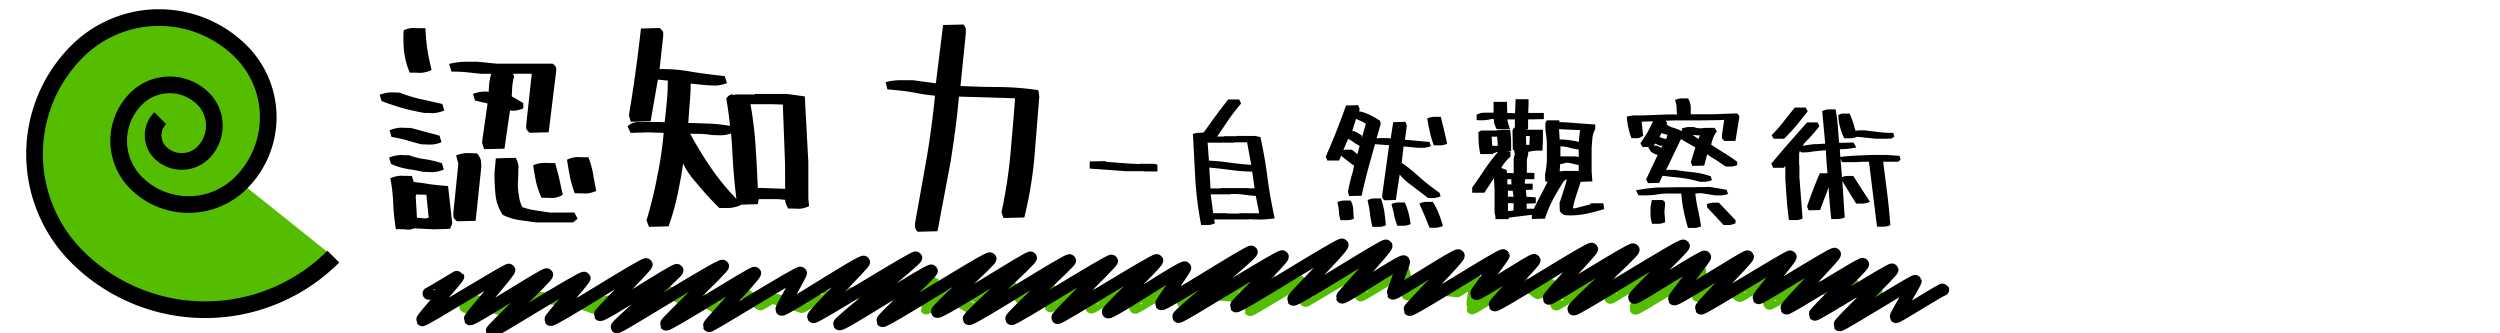
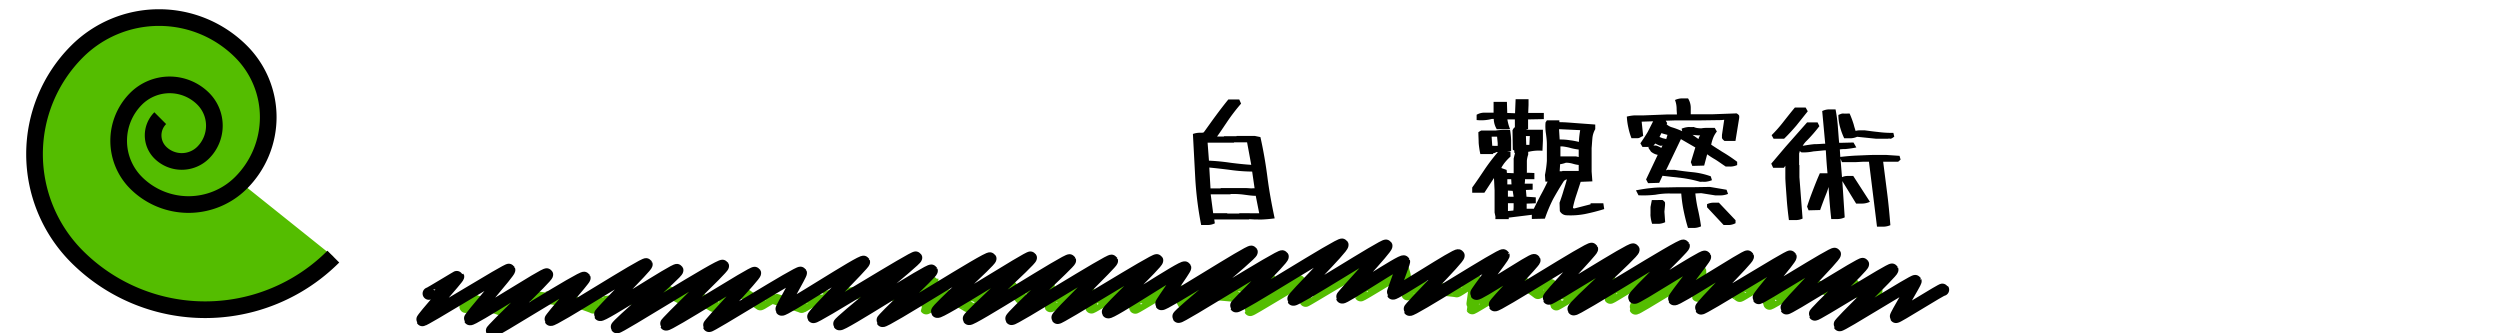
<svg xmlns="http://www.w3.org/2000/svg" id="圖層_1" data-name="圖層 1" viewBox="0 0 600 80">
  <defs>
    <style>.cls-1,.cls-2{fill:none;stroke-linecap:round;stroke-linejoin:round;stroke-width:3px;}.cls-1{stroke:#54bd00;}.cls-2,.cls-3{stroke:#000;}.cls-3{fill:#54bd00;stroke-miterlimit:10;stroke-width:4px;}</style>
  </defs>
  <title>topic02</title>
-   <path d="M96.81,26q-2.44-.69-5.23-1.74l-.46-1.51a8,8,0,0,1,2.78-.58c.64,0,1.34.06,2,.06a38.64,38.64,0,0,0,4.81,1.51c1.63.35,3.48.75,5.46,1.22l.46,1.56a8.12,8.12,0,0,1-2.84.64c-.7-.06-1.34-.06-2-.06C100.11,26.78,98.43,26.44,96.81,26Zm1.1,14.56a15,15,0,0,1-4.06-1.22l-.47-1.51a8.3,8.3,0,0,1,2.79-.63c.64.05,1.33.05,2,.05a16.46,16.46,0,0,0,3.65.93,23.79,23.79,0,0,1,4.24,1l.46,1.51a8.26,8.26,0,0,1-2.84.64c-.7-.06-1.33-.06-2-.06A38.23,38.23,0,0,0,97.91,40.59Zm-.06-6.84c-1-.29-2.32-.58-3.89-.87l-.46-1.57a7.37,7.37,0,0,1,3-.64c.69.06,1.45.06,2.09.06l6.9,1.86.46,1.56a6.55,6.55,0,0,1-2.78.58c-.64,0-1.28-.06-2-.06C100,34.38,98.89,34,97.85,33.75Zm-3.48,15a37.1,37.1,0,0,0-.7-5.92,6.84,6.84,0,0,1,2.67-.63c.7.05,1.51.05,2.5.05l.46,1.45c.93.12,2.09.24,3.42.47s3,.35,4.82.52l1,9L108,54.92l-3.83.12-4.81-.24a3.17,3.17,0,0,1-1.74.29C96.92,55,96.05,55,95,55,94.66,52.72,94.43,50.63,94.37,48.77ZM97,12.51a30.17,30.17,0,0,1-.12-5.22,5.34,5.34,0,0,1,2.44-.58c.69.06,1.62.06,2.78.06a51.68,51.68,0,0,0,.47,5.16c.23,1.45.58,3.08,1,4.88a7.26,7.26,0,0,1-2.73.69c-.69-.06-1.5-.06-2.49-.06A18.16,18.16,0,0,1,97,12.51Zm5.33,34.23-2.49-.06-.06.64.29,4.93,2,.18.82-.18Zm13.35-12.53L117,24.93c0-.12-.23-.18-.81-.29s-1.27-.29-2.2-.52l-.47-1.57a7.82,7.82,0,0,1,2.9-.58,6.38,6.38,0,0,1,.87.06c0-.41.06-1.11.12-2a22.54,22.54,0,0,1,.46-2.32h-2.43l-3.19-.34a34.81,34.81,0,0,0-3.89-.18l-.58-1.85a19.36,19.36,0,0,1,3.89-.53h2.9l4.64.47h13.4c.58.4.87.81.87,1.1v.75l-1.8,14.62-4.58.12c-.52-.46-.81-.87-.81-1.16V30l1.33-12.3h-4.47l.24.69a11.33,11.33,0,0,0-.47,2.73c-.06.87-.06,1.57-.11,2l2.78,1.62V26a6.55,6.55,0,0,1-2.38.58,6.26,6.26,0,0,0-.81-.06l-1.33,9.17-4.88.11ZM108.81,51.9V51L110,39.32l-.52-2a7,7,0,0,1,2.67-.58c.7,0,1.45.06,2.32.06a4,4,0,0,1,.93,1.63,13.65,13.65,0,0,1,.12,1.56L114.15,53l-4.47.11C109.1,52.66,108.81,52.25,108.81,51.9Zm15.9.93a13.58,13.58,0,0,1-4.06-1.27,10.44,10.44,0,0,1-1.74-4.94,49.49,49.49,0,0,1-.23-5.16L119,38l4.75-.12a5,5,0,0,1,.7,2.21,15.72,15.72,0,0,0-.06,1.68l-.11,2.79a22.76,22.76,0,0,0,.34,2.9,7,7,0,0,0,.76,2.26,16.33,16.33,0,0,0,3,.75l3.48.53h6l.76,1.5-1.05.87H128.6Zm3.94-9.16c-.23-1.16-.46-2.5-.69-4a6.58,6.58,0,0,1,2.67-.58c.69,0,1.56.06,2.61.06.4,1.45.75,2.73,1,3.83l.82,3.77a4.88,4.88,0,0,1-2.61.76c-.7,0-1.51-.06-2.5-.06A23.35,23.35,0,0,1,128.65,43.67Zm8.13-1.28c-.24-1.22-.47-2.55-.7-4.06a6.42,6.42,0,0,1,2.61-.64c.7.06,1.57.06,2.55.06a23.48,23.48,0,0,1,1.11,4c.17,1.22.46,2.55.75,4.06a6.63,6.63,0,0,1-2.67.64c-.69-.06-1.51-.06-2.49-.06A26.92,26.92,0,0,1,136.78,42.39Z" />
-   <path d="M155.16,52.89a104,104,0,0,0,2.67-11,88,88,0,0,0,1.45-10l-3.83-.12-4.12.12-.69-1.57a3.27,3.27,0,0,1,1.39-.87l.87-.17h5.4l1.21.06c.18-1.4.35-3.08.53-5s.23-3.54.23-5l-2.38-.23-1.74,10-4.76.12-.46-1.57c.58-3.36,1.1-6.73,1.56-10.09s.93-7,1.34-10.73l4.47-.12c.58.46.87.81.87,1.16v.81l-.87,7.89a39,39,0,0,1,7,.52c2.61.47,5.45.82,8.64,1.16l.52,1.69a8.16,8.16,0,0,1-2.78.58c-.64,0-1.28-.06-1.86-.06l-4.06-.41c0,1.28-.06,2.9-.23,4.76s-.23,3.36-.35,4.7c1,0,2.44.06,4.18.12a36.91,36.91,0,0,1,5.86.58l0,.17c-.23-2.26-.52-4.53-.92-6.79.58-.69,1-1,1.45-.93a.92.92,0,0,0,.81,0h4.52l.12-.12h7.66l4.29.58L194,38.91v8.7l.18,1.86a5.86,5.86,0,0,1-2.61.64c-.7-.06-1.51-.06-2.38-.06a5,5,0,0,1-.7-1.63c-.05-.4-.05-.52-.05-.46l-1.69-.17h-4.64L181.85,49l-3.83.11a7.82,7.82,0,0,1-3.19.81c-.7,0-1.45,0-2.2,0a78.72,78.72,0,0,1-5.69-6.27,18.32,18.32,0,0,1-3-4.41c-.17,1.39-.52,3.48-1.1,6.32a58.56,58.56,0,0,1-2.38,8.76l-4.7.12Zm21.58-5.16c-.52-4.06-.81-7.95-1-11.66-.06-1.34-.17-2.73-.29-4.06a6.87,6.87,0,0,1-2.55.46c-.64,0-1.34-.06-2-.06a22.54,22.54,0,0,0-3.42-.29,16.25,16.25,0,0,1-1.85-.06,87.09,87.09,0,0,0,5.1,8.36A58.51,58.51,0,0,0,176.74,47.73Zm11.67-8.47-.53-14.16L185.1,25,185,25h-4.87v.06a93,93,0,0,1,1.22,10.15c.23,3.54.4,6.79.52,9.87l6.56.23Z" />
-   <path d="M219.61,54.57v-1l2.79-15.61c.87-5.16,1.51-10.09,2-15a44.25,44.25,0,0,1-5.11-.76c-1.91-.35-4.17-.58-6.32-.75l-.41-1.74a15.63,15.63,0,0,1,3.48-.47h3l5.57.76L226.34,6l4.87-.12a2.12,2.12,0,0,1,.58,1V8l-1.27,12.64c2.9.12,5.57.24,8.76.24a70.48,70.48,0,0,1,9.92.75l.23,1.57-1.16,14.38a95.11,95.11,0,0,1-2.44,14.62l-5,.12-.47-1.39a117.4,117.4,0,0,0,2.15-14c.4-4.7.81-9,1.1-13.34l-13.46-.41c-.46,5.16-1.16,10.27-2,15.6L225,55.5l-4.76.12A2.14,2.14,0,0,1,219.61,54.57Z" />
-   <path d="M274.6,41.08h-4.5l-8.57-.62V38.74l3.86-.08v.18c5.32.4,6.69.51,8,.54l.07-.07h3.57l.75.22v1.62h-3.13Z" />
  <path d="M286.88,43.09l-.58-10.94a5,5,0,0,1,1.8-.29c.43,0,.68,0,.83-.14.9-1.23,1.8-2.52,2.73-3.78s2-2.67,3.14-4.07h2.62l.44,1a45.06,45.06,0,0,0-3.39,4.43c-1,1.48-1.76,2.63-2.37,3.46l1.62,0,.07-.07h2.95l.07-.07h4.32l1.37.28c.75,3.35,1.29,6.56,1.69,9.69s1,6.41,1.73,9.82c-1.12.15-2.05.22-2.74.26s-1.4,0-2.12,0l-1.23-.07-.07.07h-7.34l-1,0,.14.93a3.79,3.79,0,0,1-1.66.4c-.43,0-1,0-1.62,0A82.77,82.77,0,0,1,286.88,43.09Zm13.42-3.53-1-5.4-.14,0,0,0H296.2l-.07.08H290.3l-.47,0v.07l.32,4.25a50,50,0,0,1,5.15.5C297,39.28,298.68,39.46,300.3,39.56Zm.8,5.62-.58-4a41.22,41.22,0,0,1-5.29-.4c-1.91-.25-3.6-.43-5-.57l.29,5h2.41l.07-.07h6c.46,0,1,.07,1.47.07A3.61,3.61,0,0,1,301.1,45.18Zm1.11,6L301.38,47c-.86,0-1.83-.15-2.91-.29a18.55,18.55,0,0,0-3.1-.14l-.11.07h-4.68v.11l.58,4.42h3.35l.07.08h2.81l.07-.08Z" />
-   <path d="M331.73,47.34V46.8l1.66-11.95L330,34.6l-1,3.6c-.79,2.77-1.55,5.72-2.2,8.78l-3,.07-.29-1c.21-1.19.47-2.34.75-3.42a23.65,23.65,0,0,0,.72-2.88c-.36-.22-.82-.58-1.44-1.05s-1.08-.86-1.65-1.33l-.51,1.15-2.84,0-.36-.94c.9-2,1.73-4,2.52-6s1.58-4.07,2.34-6.26l2.92-.08.36.94-.15.54a9.23,9.23,0,0,1,2.2.68A20.11,20.11,0,0,1,331.23,29l.14.72-1,3.52a4,4,0,0,1,1.05-.11c.54,0,1.08,0,1.62,0l.72.11.61-3.92,2.95-.08.32.94-.46,3.35,5.9.54.32,1a5.18,5.18,0,0,1-1.83.4c-.47,0-.9,0-1.3,0l-3.42-.32-.43,3.92a38.45,38.45,0,0,1,4.28,3.46,52.94,52.94,0,0,0,4.79,3.74l.25.83a4.58,4.58,0,0,1-1.69.43c-.43,0-.86,0-1.29,0l-4-3.06a13.76,13.76,0,0,1-2.84-2.59L335,48l-2.77.07C331.91,47.74,331.73,47.52,331.73,47.34Zm-10.4,3.31a11.58,11.58,0,0,0-.36-2.12,3.65,3.65,0,0,1,1.65-.4c.44,0,.94,0,1.52,0a4.58,4.58,0,0,1,.64,2.16c0,.61.08,1.36.15,2.19a4,4,0,0,1-1.66.36c-.39,0-.93,0-1.55,0A8,8,0,0,1,321.33,50.65ZM322.41,36a4.56,4.56,0,0,1,.65-.08c.43,0,.9,0,1.36,0l1.37,1.08.51-2a12.49,12.49,0,0,1-1.48-.9c-.58-.4-1-.65-1.26-.79Zm4.39-2.78,1-3.52a6.49,6.49,0,0,0-1.26-.69c-.54-.25-.93-.39-1.11-.46l-.9,2.91c.28-.07.72.11,1.36.47s1,.61.94.68Zm2,18c-.14-.94-.32-2-.58-3.21a4.34,4.34,0,0,1,1.66-.39c.43,0,.93,0,1.55,0a20.54,20.54,0,0,1,.83,3.23c.1,1,.25,2.06.35,3.21a3.7,3.7,0,0,1-1.58.39c-.43,0-1,0-1.65,0C329.1,53.31,328.92,52.23,328.78,51.3Zm5.8.39c-.15-.75-.37-1.61-.65-2.62a3.79,3.79,0,0,1,1.69-.4c.43,0,.93,0,1.51,0a15.13,15.13,0,0,1,.9,2.55,15.59,15.59,0,0,1,.47,2.63,3.34,3.34,0,0,1-1.59.4c-.43,0-1,0-1.58,0A25.34,25.34,0,0,1,334.58,51.69Zm7.34.22c-.36-.86-.79-1.83-1.3-2.95a3.67,3.67,0,0,1,1.77-.43c.43,0,.93,0,1.47,0a16.49,16.49,0,0,1,1.41,2.77,29.11,29.11,0,0,1,1,3,4.41,4.41,0,0,1-1.65.43c-.43,0-.94,0-1.55,0Zm1.26-20.08a31.06,31.06,0,0,1-.65-3.32,4.17,4.17,0,0,1,1.62-.39c.43,0,1,0,1.62,0,.29,1.23.58,2.27.79,3.24s.51,2,.72,3.21a3.55,3.55,0,0,1-1.62.39c-.43,0-.93,0-1.55,0C343.72,33.84,343.43,32.8,343.18,31.83Z" />
  <path d="M358.91,52l-.21-1V45.65c-.08-1.51-.11-2.38-.15-2.92l-2.3,3.53h-2.92V45c1.08-1.48,2.09-3,3-4.36a47,47,0,0,1,3.16-4.14h-.36l0,0a1.69,1.69,0,0,1-.79.29v.18h-3.06a20.92,20.92,0,0,1-.4-2.67c0-.75-.07-1.62-.07-2.59l.68-.39H359a15.81,15.81,0,0,1,3.42-.11,17.46,17.46,0,0,1,.25,2.48c0,.72,0,1.55,0,2.52-.36.07-.69.14-1.05.18h.9v1.19a11.79,11.79,0,0,0-1.62,1.76c-.39.58-.61.9-.54,1l1.23.44.07.72,1.62.07,0-.4V38.05l.33-1.37h-.18v-.54l-.36-.21L363,31.25l.39-.65h.18V28.66h-1.8a10.59,10.59,0,0,0,.65,2.34h-3.2a5,5,0,0,1-.72-2.45l-.47,0a10.05,10.05,0,0,1-3.64.26V27.54a3.78,3.78,0,0,1,1.69-.5h2.38V24.45h3.2l.08,2.66,1.87.07.14-3.38h3.1v1.4l-.08,1.91h3.75v1.48l-3.78.07V31h-.36v.14h3.92v2.63l-.11,2.41a10.35,10.35,0,0,0-3.31.25.14.14,0,0,0-.11,0v.68a5.66,5.66,0,0,0-.32,1.48v3l.07-.14,1.73.07V43H366v.4l-.07.68h1.91v1.44l-1.62.07.14,1.62,2.23.15v1.43l-2.19.08v1.22h1.72c.54-1.11,1.08-2.16,1.62-3.2.76-1.37,1.3-2.49,1.69-3.31h-.54l-.1-1.59a26.2,26.2,0,0,0,.46-3.38v-4c0-.83-.1-1.62-.21-2.45a11.3,11.3,0,0,1-.11-2.77l.32-.51h3l0,.44c1.08,0,2.34.1,3.75.21s3.06.22,4.86.36V31a5.33,5.33,0,0,0-.69,2.23c-.07.76-.11,1.55-.18,2.31v5.61l.18,2.38-2.81.11-1,3.06a25.71,25.71,0,0,0-.83,3l0,.26.32.07,3.89-1v-.25h3.06l.21,1.4a47.48,47.48,0,0,1-4.64,1.19,18.45,18.45,0,0,1-4.53.29,1.87,1.87,0,0,1-1.48-1l-.07-2c.36-1,.72-2.05,1-3.06.25-.75.51-1.62.76-2.55a1.34,1.34,0,0,0-.76.46c-.9,1.41-1.73,2.81-2.52,4.22a36.07,36.07,0,0,0-2,4.75l-3.13.07v-1l-5.54.68v.36h-3.21Zm.54-17,0-.65-.15-1.55H358V33l.14,2Zm3.24,8h-.93v.47l0,.79H362l.76,0v0Zm.58,4.22-.22-1.41-1.15-.07V47.2Zm0,2.55,0-1-1,0-.36,0v1.87H362l1.22-.11Zm3.78-15,.11-2.12h-.94l.08,2.12Zm12.24-3.53L374.17,31l.15,2.48a13.79,13.79,0,0,1,2.48.18,17.23,17.23,0,0,1,2.13.4A22.3,22.3,0,0,1,379.25,31.21Zm-.4,8.35a7.72,7.72,0,0,1-1.36-.28,6.12,6.12,0,0,0-1.7-.26,6.28,6.28,0,0,1-1.4.36l-.11,1.7h.58l.07-.08h3.92Zm0-3.7a14,14,0,0,1-1.8-.33,12.64,12.64,0,0,0-2.19-.43l-.4,0v2.41h3.75l.64.14Z" />
  <path d="M395.06,43.06l2.8-5.91c-.21,0,0,0-.36-.07a3.64,3.64,0,0,1-1.26-.68l-.68-1,.36-.14-1.73,0-.5-.86c.68-1,1.26-1.87,1.76-2.73l1.3-2.56L394,29.2l.36,3.42c-.72.32-.9.54-1.29.54s-.87,0-1.52,0a15.59,15.59,0,0,1-.75-2.55,15.33,15.33,0,0,1-.36-2.63,10.17,10.17,0,0,1,1.91-.29h1.4l.79,0,5.62-.22h2.3c0-.4-.07-.9-.07-1.4A5.88,5.88,0,0,0,402,24a4.21,4.21,0,0,1,1.69-.39h1.44a4.31,4.31,0,0,1,.65,2.19c0,.58,0,1.12,0,1.62h5.3l5.72-.21c.4.25.61.47.61.65v.43l-.9,5.54-2.63,0c-.46-.36-.64-.65-.61-.83v-.61l.54-3.64-.68.07-5.55.08H401.9l-2.13.07.36.57-.14.29a3.33,3.33,0,0,0,1.4.76,18,18,0,0,1,2.34.9l-.14-.61a5.46,5.46,0,0,1,1.73-.4,10.32,10.32,0,0,0,1.18,0,3.22,3.22,0,0,0,.87.25,8.81,8.81,0,0,0,.93.07,7.86,7.86,0,0,1,1.33-.11h1.91l.51.87a5.89,5.89,0,0,0-1,1.83,8,8,0,0,0-.36,1.33c.69.47,1.7,1.12,2.74,1.77a36.69,36.69,0,0,1,3.49,2.34v.79a4.46,4.46,0,0,1-1.55.36,11.63,11.63,0,0,0-1.18,0c-1-.65-1.8-1.26-2.63-1.76a20.49,20.49,0,0,1-1.84-1.19L409,39.74l-2.84.08-.36-.9,1.08-3.53-3.46-2-3.6,7.52a1.22,1.22,0,0,1,.79-.14c.47,0,.9,0,1.3,0,1.4.22,2.77.4,4.18.54a18.47,18.47,0,0,1,4.49,1l.29.93a5.46,5.46,0,0,1-1.73.4,9.58,9.58,0,0,0-1.11,0,29,29,0,0,0-4.21-.9L399,42.19l-.79,1.69-2.67.08ZM404,50.22a33.5,33.5,0,0,1-.5-3.78h-2.74a17.55,17.55,0,0,0-3.42.29,25.19,25.19,0,0,1-4.1.14l-.61-1.19c1.47-.28,2.66-.46,3.6-.54A19.2,19.2,0,0,1,399,45l3.49-.07h3.7l4.18-.07,4,.68.36,1a5.16,5.16,0,0,1-1.87.36c-.43,0-.79,0-1.15,0l-3.42-.54-1.41.07a34.34,34.34,0,0,0,.58,3.64c.29,1.22.57,2.66.79,4.25a4.41,4.41,0,0,1-1.62.39c-.4,0-.86,0-1.51,0C404.59,53,404.27,51.55,404,50.22Zm-7.88,1.26v-1.8l.32-1.66L399,48c.39.25.61.51.61.68v.51l-.15,1.62.18,2.52a4.22,4.22,0,0,1-1.58.39c-.4,0-.9,0-1.55,0A8.84,8.84,0,0,1,396.1,51.48Zm.72-16.56h.58a5.22,5.22,0,0,1,1.29.58l.29-.58c0-.07-.25.18-.72,0s-.86-.4-1-.47Zm3.06-1.55.29-1-.65-.18a5,5,0,0,1-.79-.25l-.47.93.72.29Zm7.74,0a2.08,2.08,0,0,1,.18-.54l.21-.33a13.81,13.81,0,0,1-1.83-.14Zm2.05,16.37V49a3.73,3.73,0,0,1,1.58-.36c.4,0,.8,0,1.26,0l4,4.21v.72A3.63,3.63,0,0,1,415,54c-.36,0-.79,0-1.33,0Z" />
  <path d="M448.55,38.81h-1.3l-2,.11h-3.17l-.36-.83.36,4.43a3.24,3.24,0,0,1,1.33-.29c.4,0,.83,0,1.37,0l4,6.2a4.48,4.48,0,0,1-1.91.43c-.39,0-.82,0-1.4,0l-3.31-5.4.57,8.71a4,4,0,0,1-1.62.4c-.39,0-.89,0-1.61,0-.22-2-.4-3.89-.65-7.7a14.73,14.73,0,0,1-.47,1.44c-.5,1.22-1,2.55-1.55,4.1l-2.77.07-.36-.89c.43-1.37.9-2.63,1.4-3.93s1-2.59,1.66-4.07l1.84,0c-.15-1.59-.29-3.39-.4-5.51h-.29c-.83.07-1.73.18-2.66.25a12.58,12.58,0,0,1-2.88.25l-.43-.32a3.09,3.09,0,0,1-.15.58v2.73l.07.07v2.88l.76,9.94a3.85,3.85,0,0,1-1.58.36h-1.7c-.25-1.91-.43-3.6-.54-5.22s-.25-3.17-.32-4.82v-3l-.36.5h-2.56l-.46-1,3.45-4.07,5.15-5.83h2.52l.43.9a35.34,35.34,0,0,1-3,3.46,5.4,5.4,0,0,0-1,1.26c1-.18,2-.33,2.77-.4,1.08,0,2-.11,2.63-.11l-.72-7.84a4,4,0,0,1,1.62-.4c.4,0,.9,0,1.58,0a36.22,36.22,0,0,1,.58,4.46c.11,1.37.18,2.55.29,3.56H442l2.84-.07.68,1.19a23.7,23.7,0,0,1-2.7.39,6.79,6.79,0,0,0-1.26.08l.11,1.8c1.58-.18,3-.29,4.1-.33s2.34-.11,3.53-.14h3.49l3.1.21.25.9-.57.51h-3l-.61,0,.94,7.38c.32,2.45.57,5.08.79,7.85a4.46,4.46,0,0,1-1.55.36c-.4,0-.94,0-1.66,0Zm-23.36-6.37a32.68,32.68,0,0,0,2.91-3.31c.83-1.05,1.7-2.16,2.67-3.32h2.59l.5.9-2.73,3.42c-.9,1.05-1.87,2.13-2.95,3.17h-2.52Zm20.52.39v0a4.34,4.34,0,0,1-1.62.36c-.44,0-.9,0-1.48,0a16.48,16.48,0,0,1-1-2.7,11.1,11.1,0,0,1-.4-2.91c.68-.25.79-.36,1.22-.33s.9,0,1.48,0a23.14,23.14,0,0,1,1,2.7c.11.47.29,1,.43,1.47a3.6,3.6,0,0,1,1-.14c.43,0,.83,0,1.19,0,1.08.14,2.12.29,3.17.39a26,26,0,0,0,3.71.22l.21.9c-.47.39-.79.54-1,.5s-.32-.07-.43,0h-3Z" />
  <path class="cls-1" d="M111.76,73.61l2.32-1.34c.07.13,6,1.79,6.12,2s6.12-3.55,6.13-3.54S134.87,71.86,135,72c0,0,.94-.57.95-.55s6.32,2.17,6.4,2.31,2-1.22,2.06-1.18c.14.24,11.55-1.69,11.68-1.47,0,0,3.14-1.88,3.17-1.83s5.05,2.6,5.11,2.7,2.19-1.33,2.22-1.28,4.52,2.56,4.58,2.66,6.38-3.78,6.42-3.7,4.82,3.23,4.88,3.33,2.78-1.69,2.82-1.63,7,2.1,7.09,2.25,3.89-2.35,3.93-2.27c.18.3,12.83-1.67,13-1.38.06.1,2.08-1.35,2.15-1.24s4.93,3.14,5,3.29,7.45-4.43,7.51-4.33-1.73,6.17-1.67,6.28,5.34-3.26,5.41-3.13,4.47,2.47,4.54,2.6,9.45-5.66,9.53-5.5,3.14,3.42,3.21,3.54,6.44-3.87,6.51-3.75.58,5.61.64,5.72,8.65-5.21,8.75-5,1,5.18,1.06,5.31,9-5.38,9.05-5.23,1.41,5.17,1.47,5.28,9.25-5.56,9.34-5.4,2.22,4.21,2.28,4.31,4.31-2.78,4.44-2.56,7.81.72,7.89.87,8-4.86,8.07-4.66-4.53,7.81-4.44,8,11.76-7.06,11.88-6.86,1.38,4.56,1.43,4.65,12.78-7.7,12.92-7.46.23,6,.3,6.15,10.12-6.12,10.24-5.92,1,5.57,1,5.67,3-2.11,3.18-1.84,8.52,1,8.61,1.12,4.36-2.84,4.5-2.59-.84,6.53-.77,6.66,11.4-6.92,11.55-6.66c.05.09,4.16,2.86,4.22,3s3-2,3.12-1.79,1.23,4.42,1.29,4.52,12.38-7.53,12.55-7.25c.06.12.34,5.52.42,5.66s9.2-5.67,9.35-5.4-3.42,7.73-3.3,8S407.84,64.72,408,65s-.63,5.78-.54,5.93,5.31-3.33,5.42-3.14,4.6,3.06,4.66,3.18,5.58-3.42,5.67-3.28,1.41,5,1.48,5.16,8.44-5,8.5-4.91,6.26,1.67,6.36,1.83,4.24-2.59,4.3-2.48,3.56,4.06,3.63,4.18,2.79-1.67,2.82-1.63" />
  <path class="cls-2" d="M102.92,70.45c.07.12,7-4.18,7-4.07.15.26-8.74,10.08-8.55,10.41s20.6-12.38,20.81-12-9.56,11.47-9.39,11.77c.29.51,18.2-11.13,18.47-10.67S117.8,79.17,118,79.56s21.92-13.41,22.25-12.84c.15.27-8.25,9.72-8.11,10,.33.57,22.65-13.8,23-13.26.21.37-11.31,11.78-11.14,12.08.35.61,18.23-11.2,18.52-10.69s-14.68,13.25-14.45,13.65,25-15.29,25.4-14.66c.23.39-13.84,13.67-13.63,14,.29.52,21.07-12.76,21.33-12.31s-11.16,12.3-11,12.66,21.69-13.18,22-12.69c.14.23-4.71,8.55-4.58,8.77.31.54,19.38-12,19.73-11.39.2.35-12.36,12.73-12.1,13.17s24.35-14.67,24.62-14.21-18.63,15.51-18.39,15.93c.37.63,21.79-13.37,22.13-12.78.22.37-12,11.62-11.79,12,.34.59,25.5-15.56,25.87-14.93.25.43-13,12.27-12.72,12.73.38.65,22.17-13.39,22.43-12.94S232.31,76.1,232.55,76.51c.34.6,23.88-14.55,24.21-14,.2.35-14.23,13.52-14,14s23.78-14.4,24.07-13.9c.19.34-13.25,13.29-13,13.65S277.39,62,277.68,62.49s-12,12.05-11.75,12.41c.37.64,18.1-11.3,18.47-10.66.14.25-5.78,8.5-5.67,8.7.33.56,21.33-13,21.63-12.49S282.61,75.55,282.85,76,307.49,61,307.8,61.56s-11.31,11.62-11.15,11.91c.32.56,25.16-15.31,25.5-14.72s-12,12.77-11.78,13.12c.34.59,22-13.36,22.32-12.88S322,71.06,322.11,71.35c.27.45,14.48-9.16,14.82-8.56.09.15-2.73,7.47-2.64,7.62.25.44,15.42-9.61,15.73-9.08S338.1,74,338.3,74.31c.32.55,22.2-13.55,22.52-13,.11.2-6.63,8.94-6.5,9.16.29.51,13.66-8.47,13.91-8,.16.28-9.66,10.45-9.49,10.75.31.53,23-14.06,23.31-13.46.18.31-10.57,11.49-10.34,11.87s20-12.29,20.29-11.71S377.38,73.68,377.68,74.2,403.73,58.38,404.06,59c.21.35-12.05,12-11.8,12.42s16.63-10.25,16.91-9.76c.15.25-7.52,9.86-7.37,10.12.32.55,17.42-10.6,17.65-10.19S408,73.63,408.25,74s21.22-12.77,21.45-12.39-7.79,9.58-7.61,9.89,18-11,18.24-10.53-11.81,12.6-11.59,13,18.1-11,18.34-10.58-11.72,11.73-11.52,12.07,18.34-11.11,18.57-10.72S441.29,77.62,441.49,78s18-10.88,18.21-10.52c.11.19-4.8,8.3-4.66,8.55s11.12-6.74,11.26-6.5" />
  <path class="cls-3" d="M80,61.59a43.5,43.5,0,0,1-61.52,0,34.81,34.81,0,0,1,0-49.22,27.84,27.84,0,0,1,39.37,0,22.27,22.27,0,0,1,0,31.5,17.82,17.82,0,0,1-25.2,0,14.27,14.27,0,0,1,0-20.16,11.41,11.41,0,0,1,16.13,0,9.13,9.13,0,0,1,0,12.9,7.3,7.3,0,0,1-10.32,0,5.83,5.83,0,0,1,0-8.25" />
</svg>